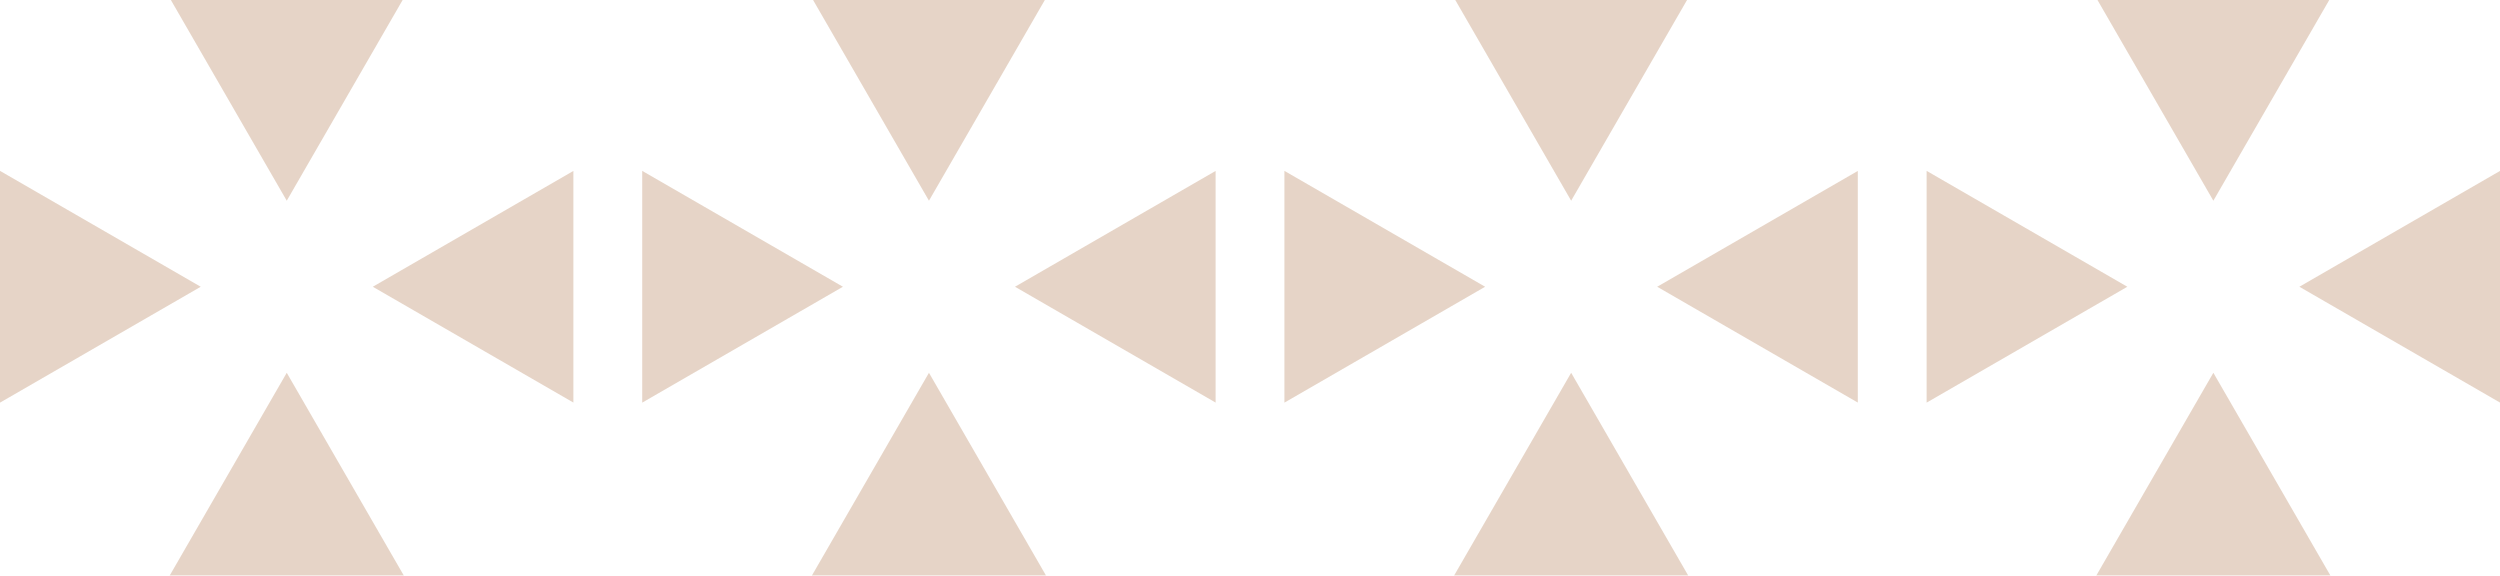
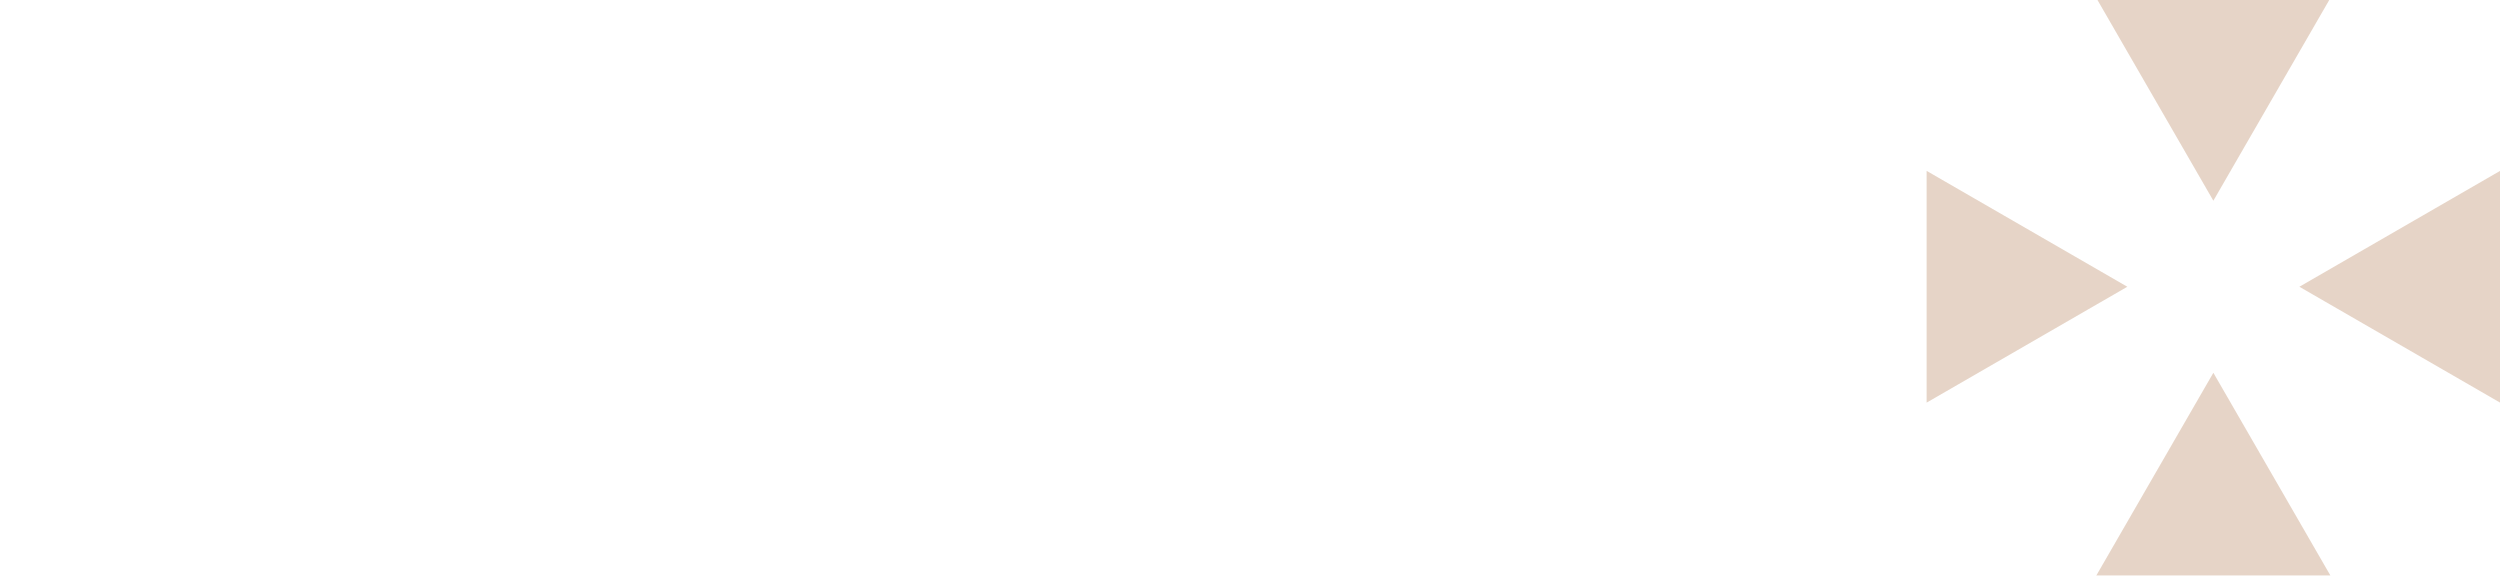
<svg xmlns="http://www.w3.org/2000/svg" width="304" height="70" viewBox="0 0 304 70" fill="none">
  <g opacity="0.48">
    <g clip-path="url(#clip0_0_409)">
      <path d="M112.961 24.408L82.763 -27.895L143.159 -27.895L112.961 24.408Z" fill="#CBA68A" />
      <path d="M112.961 45.33L143.159 97.634H82.763L112.961 45.33Z" fill="#CBA68A" />
      <path d="M123.422 34.869L175.726 4.672V65.067L123.422 34.869Z" fill="#CBA68A" />
      <path d="M102.5 34.869L50.196 65.067V4.672L102.5 34.869Z" fill="#CBA68A" />
    </g>
    <g clip-path="url(#clip1_0_409)">
-       <path d="M34.869 24.408L4.672 -27.895L65.067 -27.895L34.869 24.408Z" fill="#CBA68A" />
      <path d="M34.869 45.33L65.067 97.634H4.672L34.869 45.33Z" fill="#CBA68A" />
      <path d="M45.33 34.869L97.634 4.672V65.067L45.33 34.869Z" fill="#CBA68A" />
-       <path d="M24.408 34.869L-27.895 65.067V4.672L24.408 34.869Z" fill="#CBA68A" />
    </g>
    <g clip-path="url(#clip2_0_409)">
      <path d="M191.053 24.408L160.855 -27.895L221.25 -27.895L191.053 24.408Z" fill="#CBA68A" />
      <path d="M191.053 45.33L221.25 97.634H160.855L191.053 45.33Z" fill="#CBA68A" />
      <path d="M201.514 34.869L253.817 4.672V65.067L201.514 34.869Z" fill="#CBA68A" />
      <path d="M180.592 34.869L128.288 65.067V4.672L180.592 34.869Z" fill="#CBA68A" />
    </g>
    <g clip-path="url(#clip3_0_409)">
      <path d="M269.145 24.408L238.947 -27.895L299.342 -27.895L269.145 24.408Z" fill="#CBA68A" />
      <path d="M269.145 45.33L299.342 97.634H238.947L269.145 45.33Z" fill="#CBA68A" />
      <path d="M279.605 34.869L331.909 4.672V65.067L279.605 34.869Z" fill="#CBA68A" />
      <path d="M258.684 34.869L206.38 65.067V4.672L258.684 34.869Z" fill="#CBA68A" />
    </g>
  </g>
  <defs>
    <clipPath id="clip0_0_409">
-       <rect width="69.725" height="70" fill="white" transform="translate(78.092)" />
-     </clipPath>
+       </clipPath>
    <clipPath id="clip1_0_409">
-       <rect width="69.725" height="70" fill="white" />
-     </clipPath>
+       </clipPath>
    <clipPath id="clip2_0_409">
-       <rect width="69.725" height="70" fill="white" transform="translate(156.183)" />
-     </clipPath>
+       </clipPath>
    <clipPath id="clip3_0_409">
      <rect width="69.725" height="70" fill="white" transform="translate(234.275)" />
    </clipPath>
  </defs>
</svg>